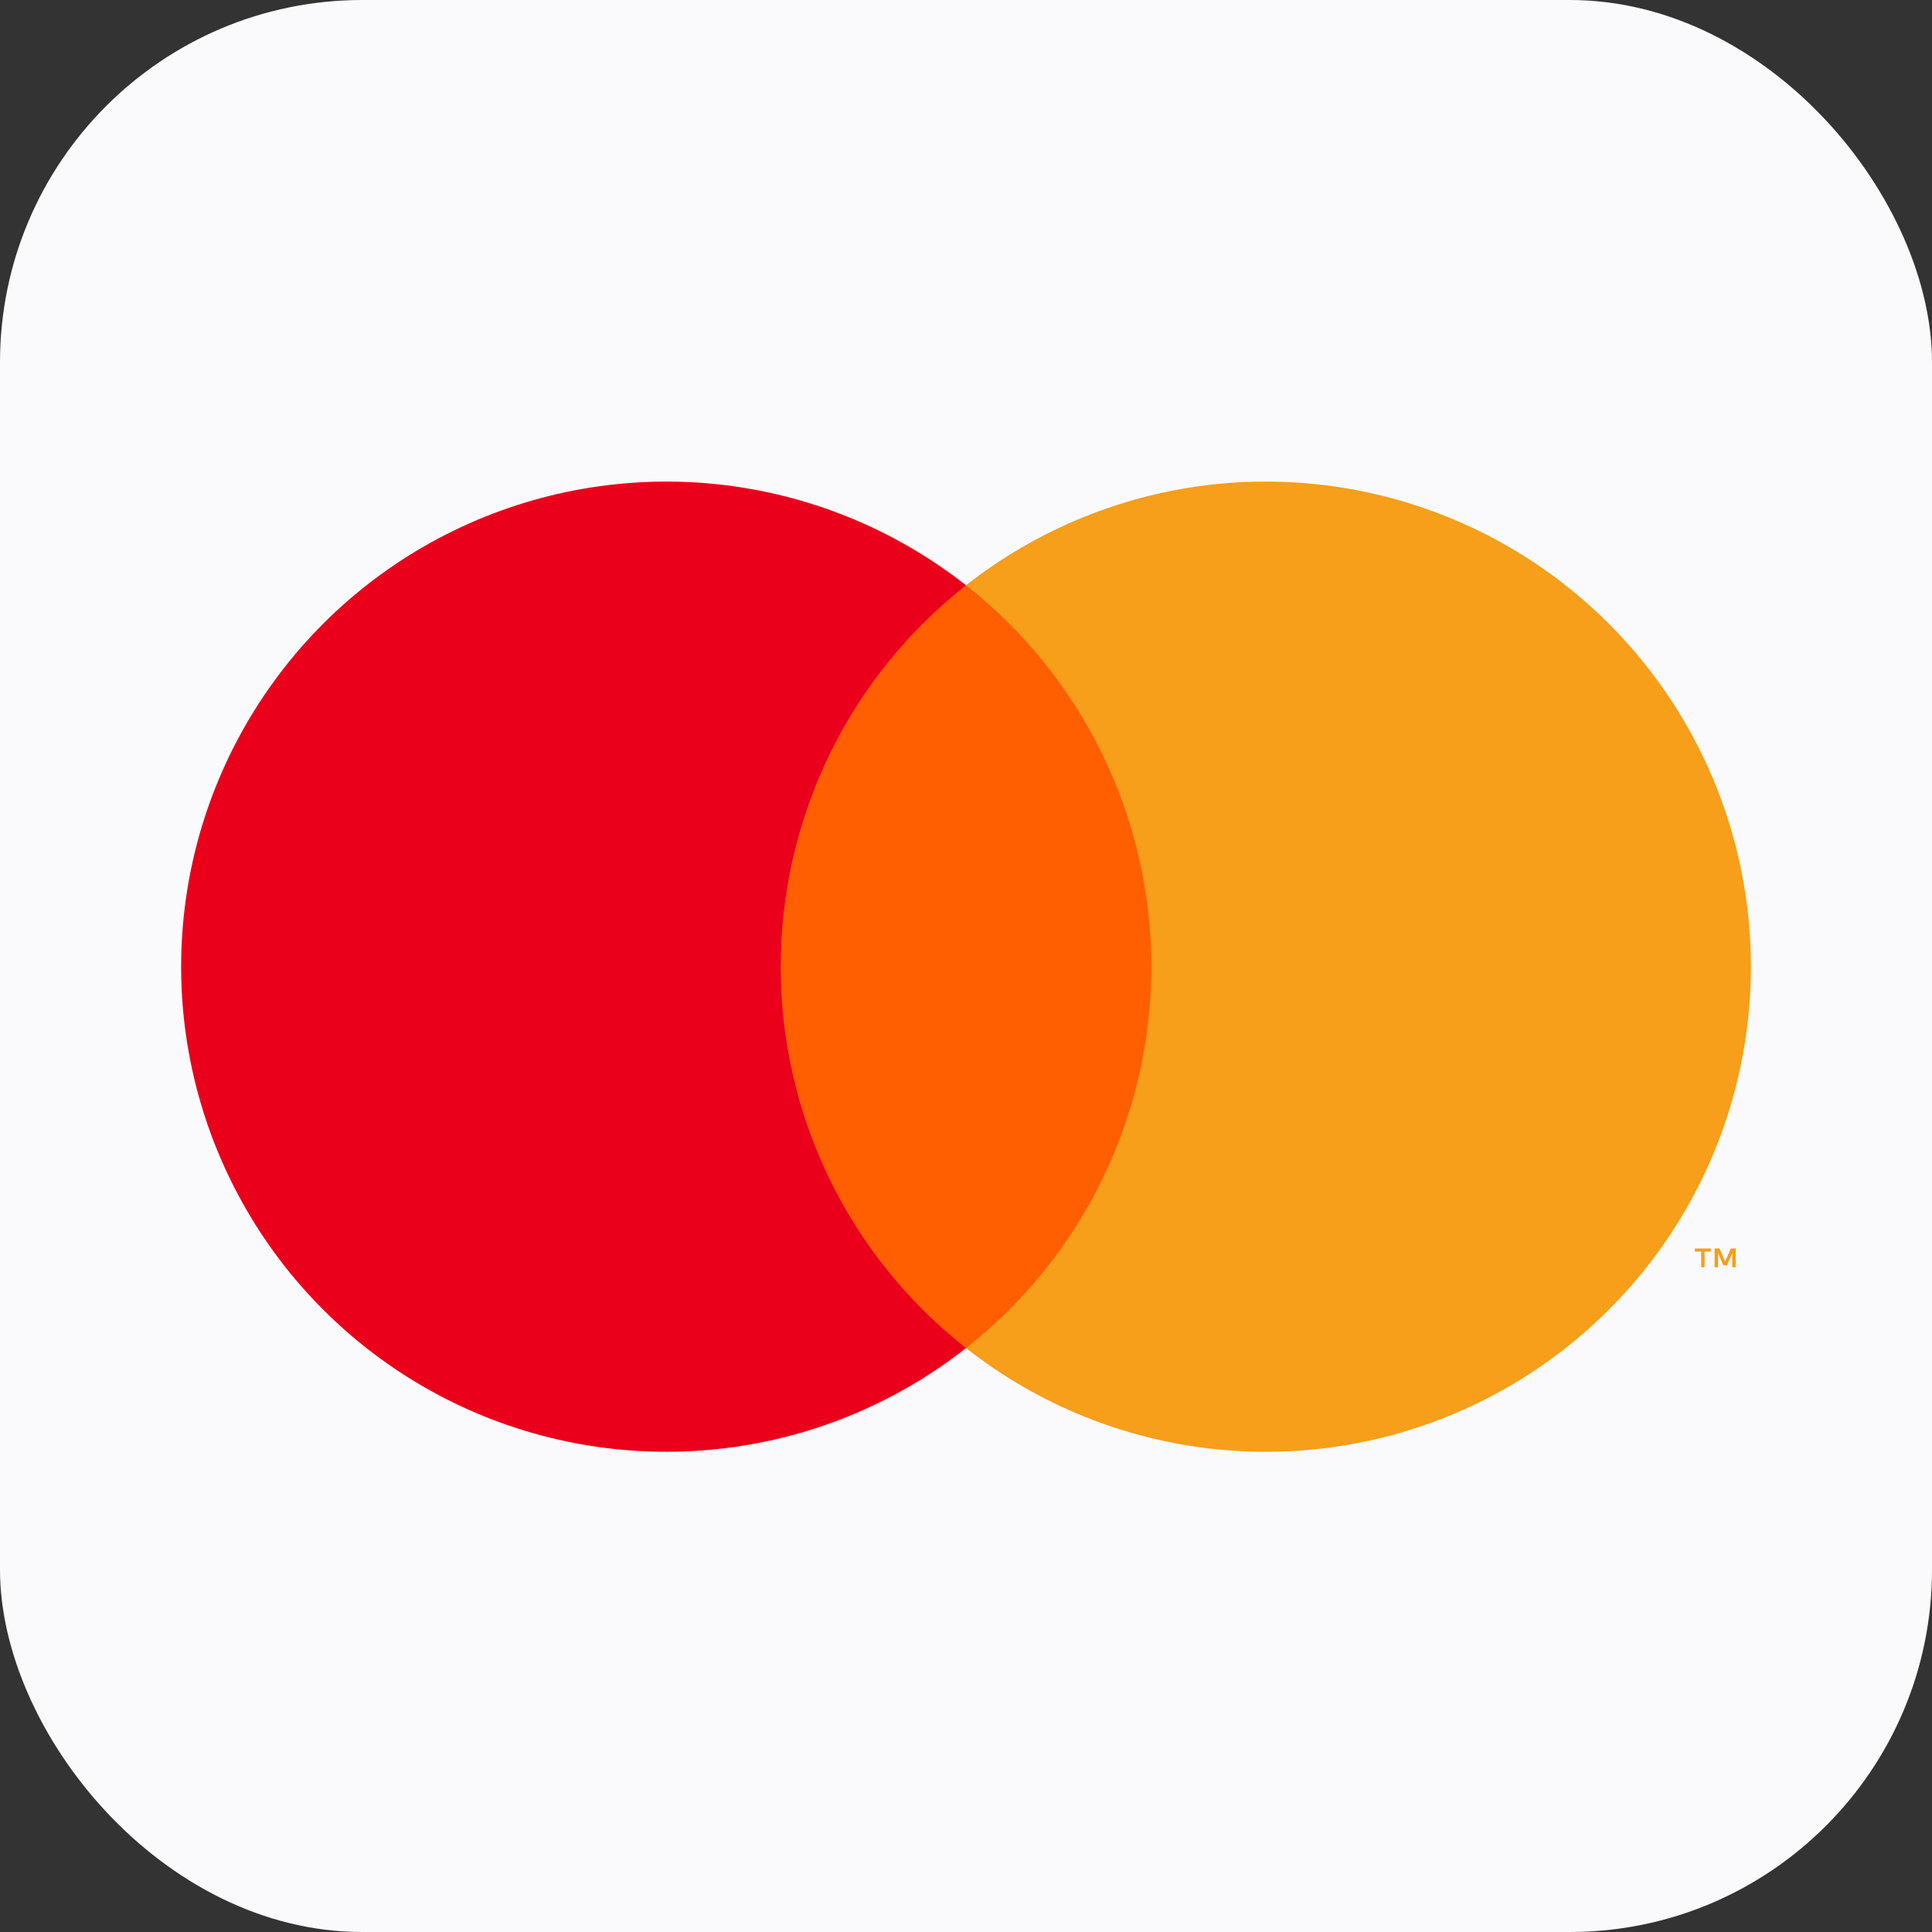
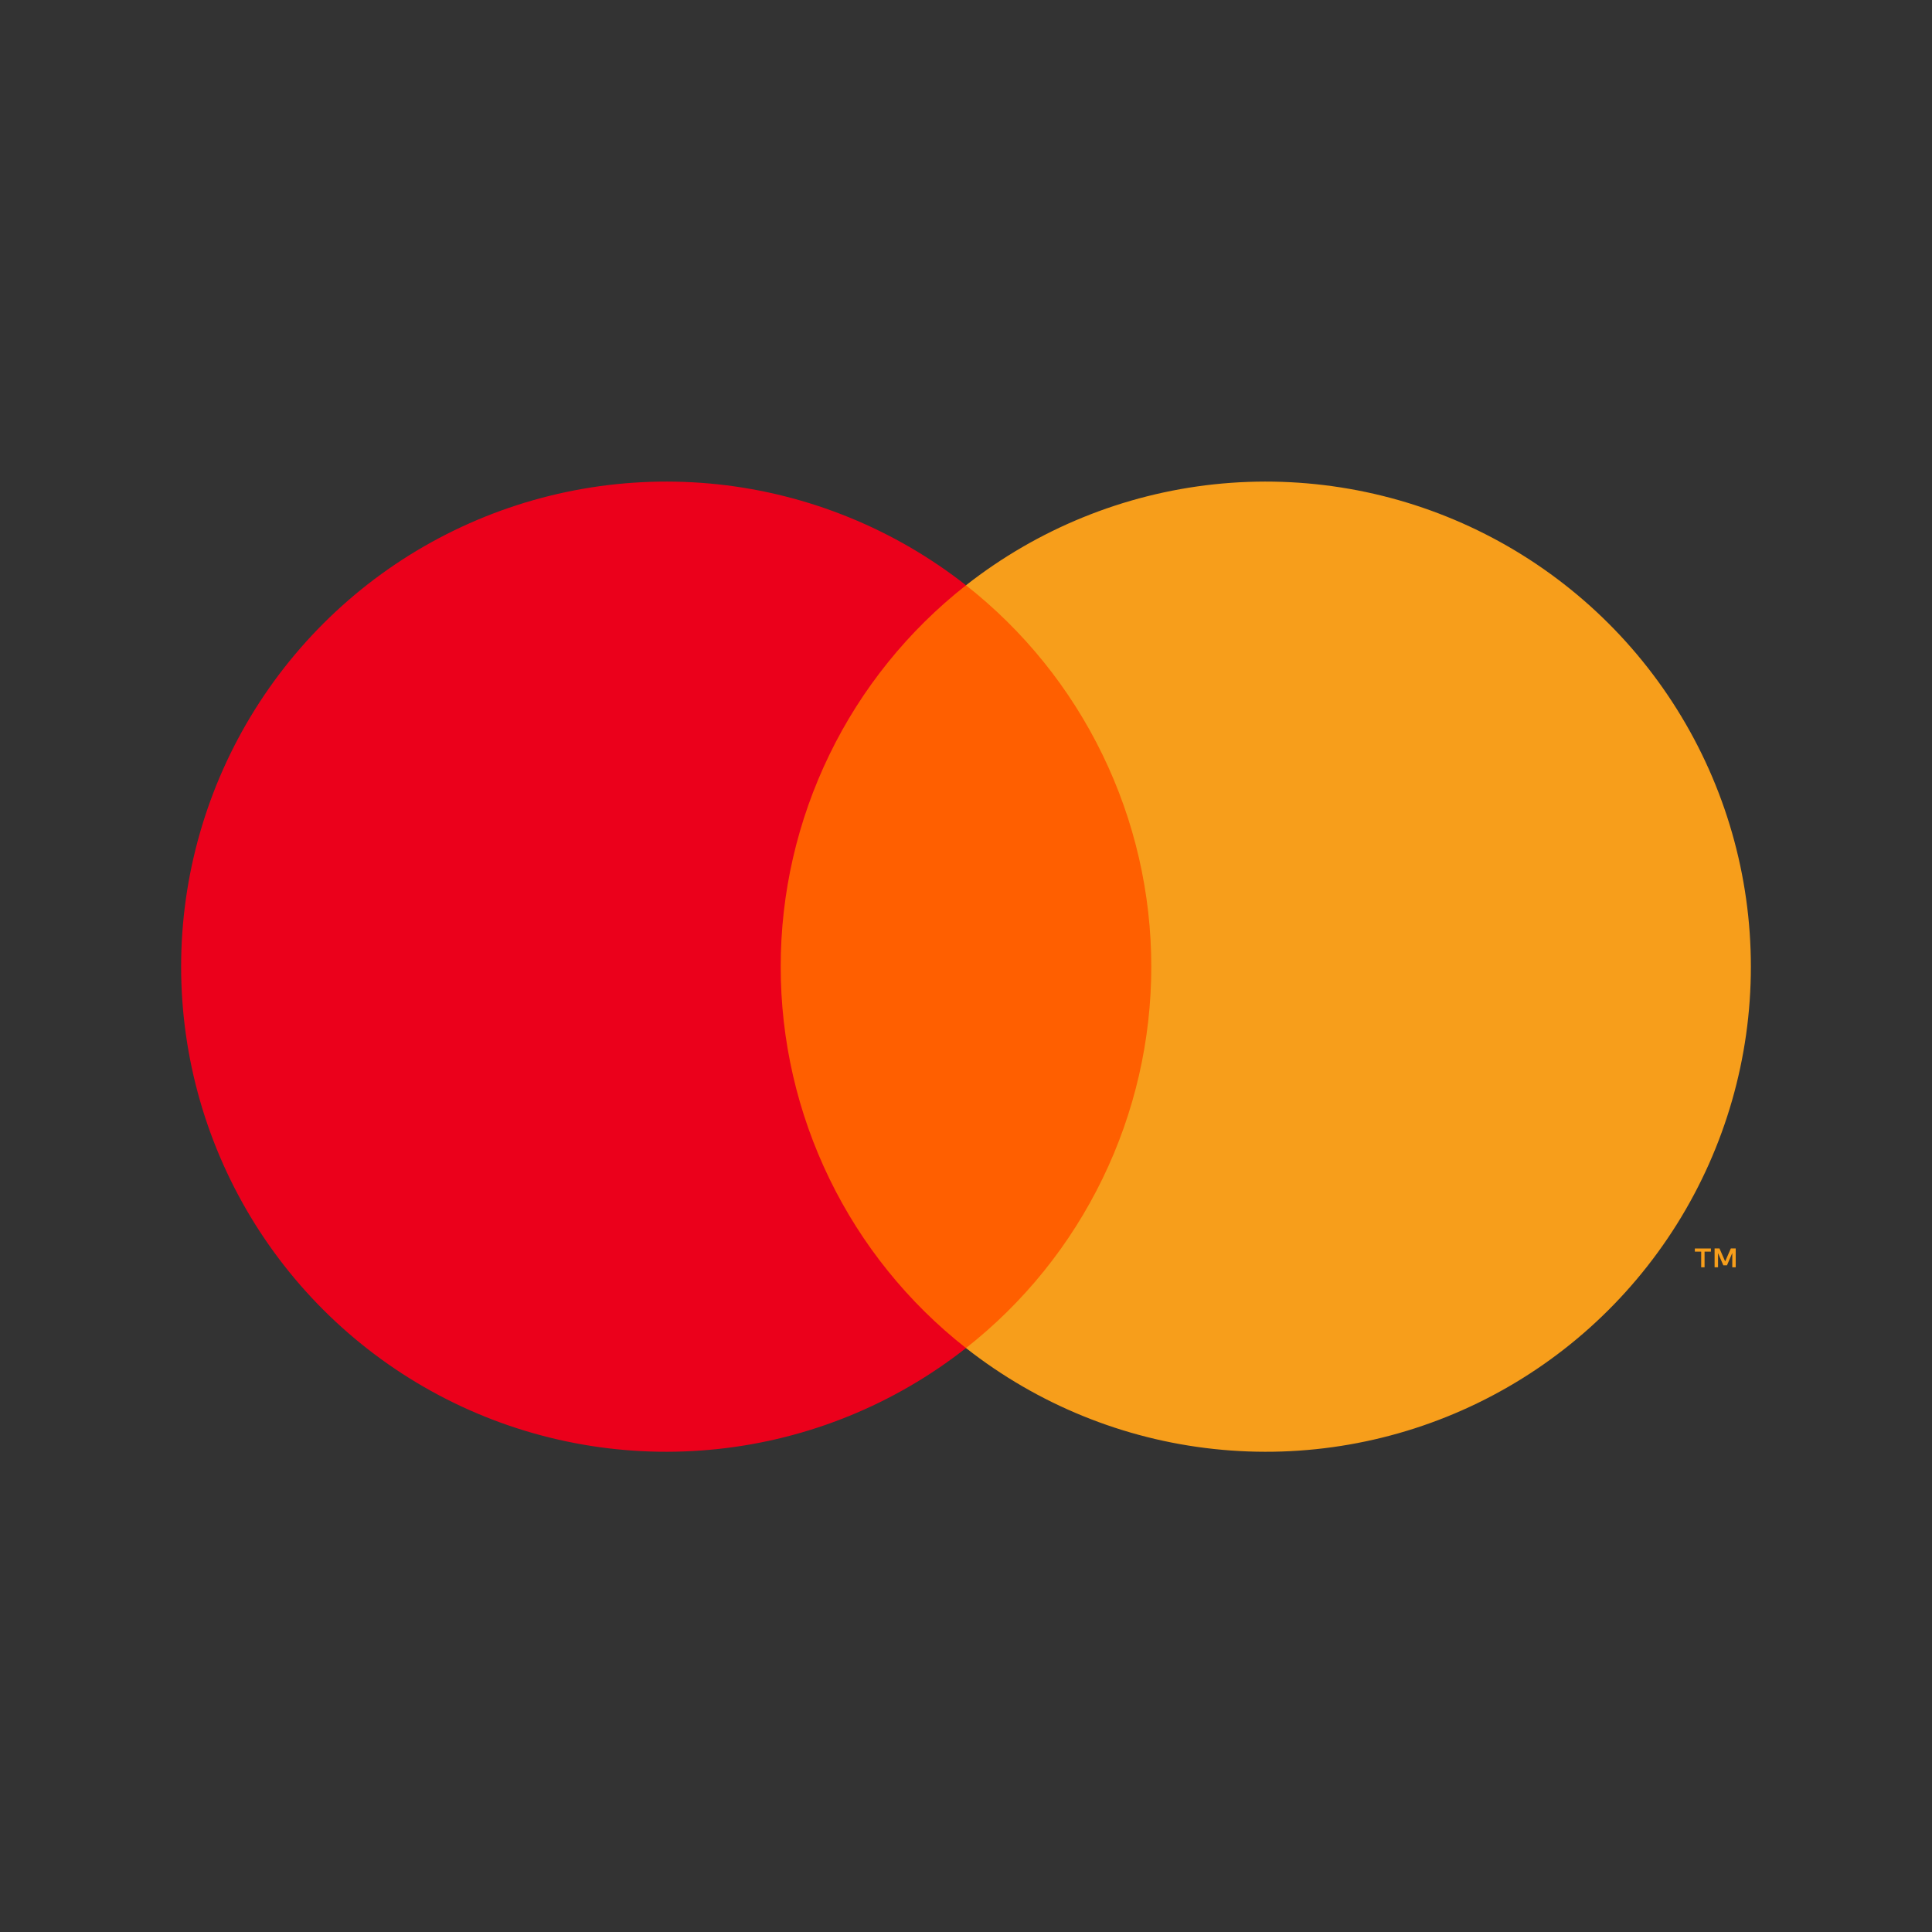
<svg xmlns="http://www.w3.org/2000/svg" width="32" height="32" viewBox="0 0 32 32" fill="none">
  <rect x="0" y="0" width="32" height="32" fill="#333333" stroke="none" />
-   <rect width="32" height="32" rx="6" fill="#FAFAFC" />
  <path d="M19.515 9.694H12.485V22.328H19.515V9.694Z" fill="#FF5F00" />
  <path d="M12.931 16.011C12.93 14.795 13.206 13.594 13.738 12.499C14.269 11.405 15.043 10.446 16 9.694C14.815 8.763 13.391 8.183 11.892 8.022C10.393 7.862 8.879 8.126 7.523 8.785C6.167 9.443 5.024 10.471 4.224 11.749C3.424 13.027 3 14.504 3 16.011C3 17.519 3.424 18.996 4.224 20.274C5.024 21.552 6.167 22.579 7.523 23.238C8.879 23.897 10.393 24.161 11.892 24C13.391 23.84 14.815 23.26 16 22.328C15.043 21.577 14.269 20.618 13.738 19.524C13.206 18.429 12.93 17.228 12.931 16.011Z" fill="#EB001B" />
  <path d="M29 16.011C29 17.519 28.576 18.996 27.776 20.274C26.976 21.552 25.833 22.579 24.477 23.238C23.121 23.897 21.607 24.161 20.108 24C18.609 23.84 17.186 23.26 16 22.328C16.957 21.576 17.73 20.617 18.261 19.523C18.793 18.429 19.069 17.228 19.069 16.011C19.069 14.795 18.793 13.594 18.261 12.5C17.73 11.406 16.957 10.446 16 9.694C17.186 8.763 18.609 8.183 20.108 8.022C21.607 7.862 23.121 8.126 24.477 8.785C25.833 9.444 26.976 10.471 27.776 11.749C28.576 13.027 29 14.504 29 16.011Z" fill="#F79E1B" />
  <path d="M28.233 20.99V20.731H28.338V20.679H28.072V20.731H28.177V20.99H28.233ZM28.749 20.99V20.678H28.668L28.574 20.893L28.48 20.678H28.399V20.99H28.456V20.755L28.544 20.958H28.604L28.692 20.754V20.99H28.749Z" fill="#F79E1B" />
</svg>